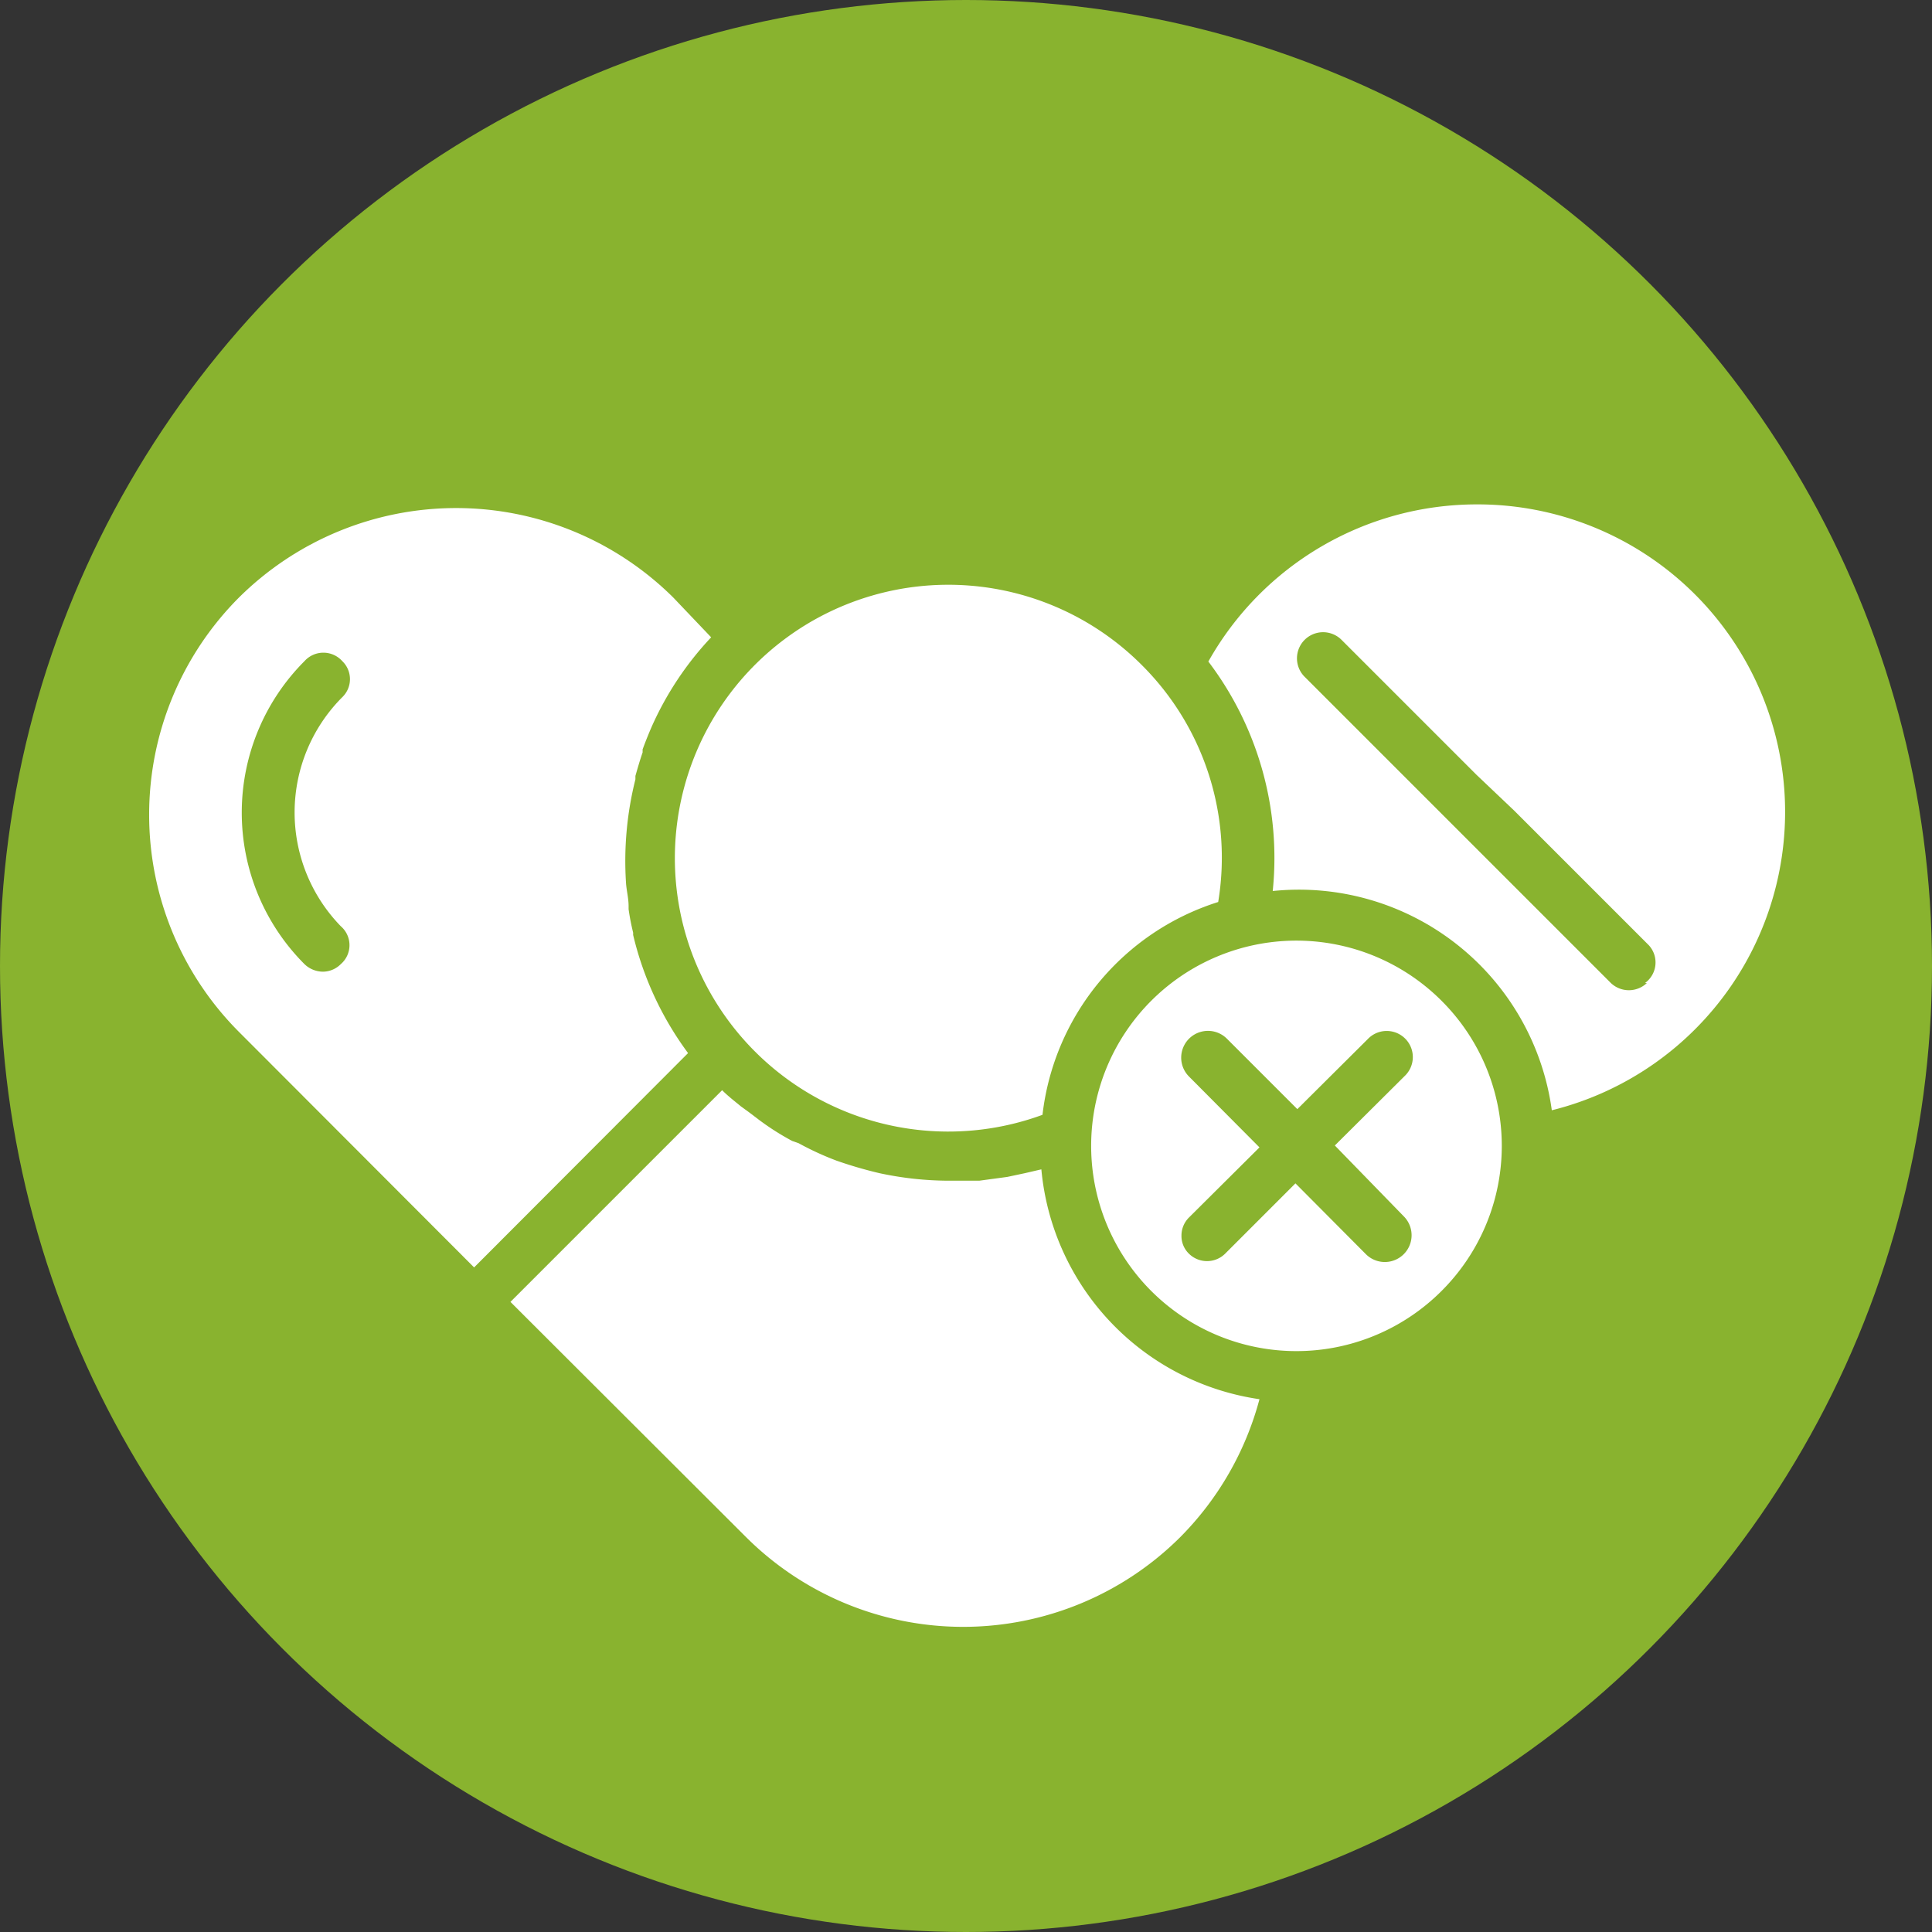
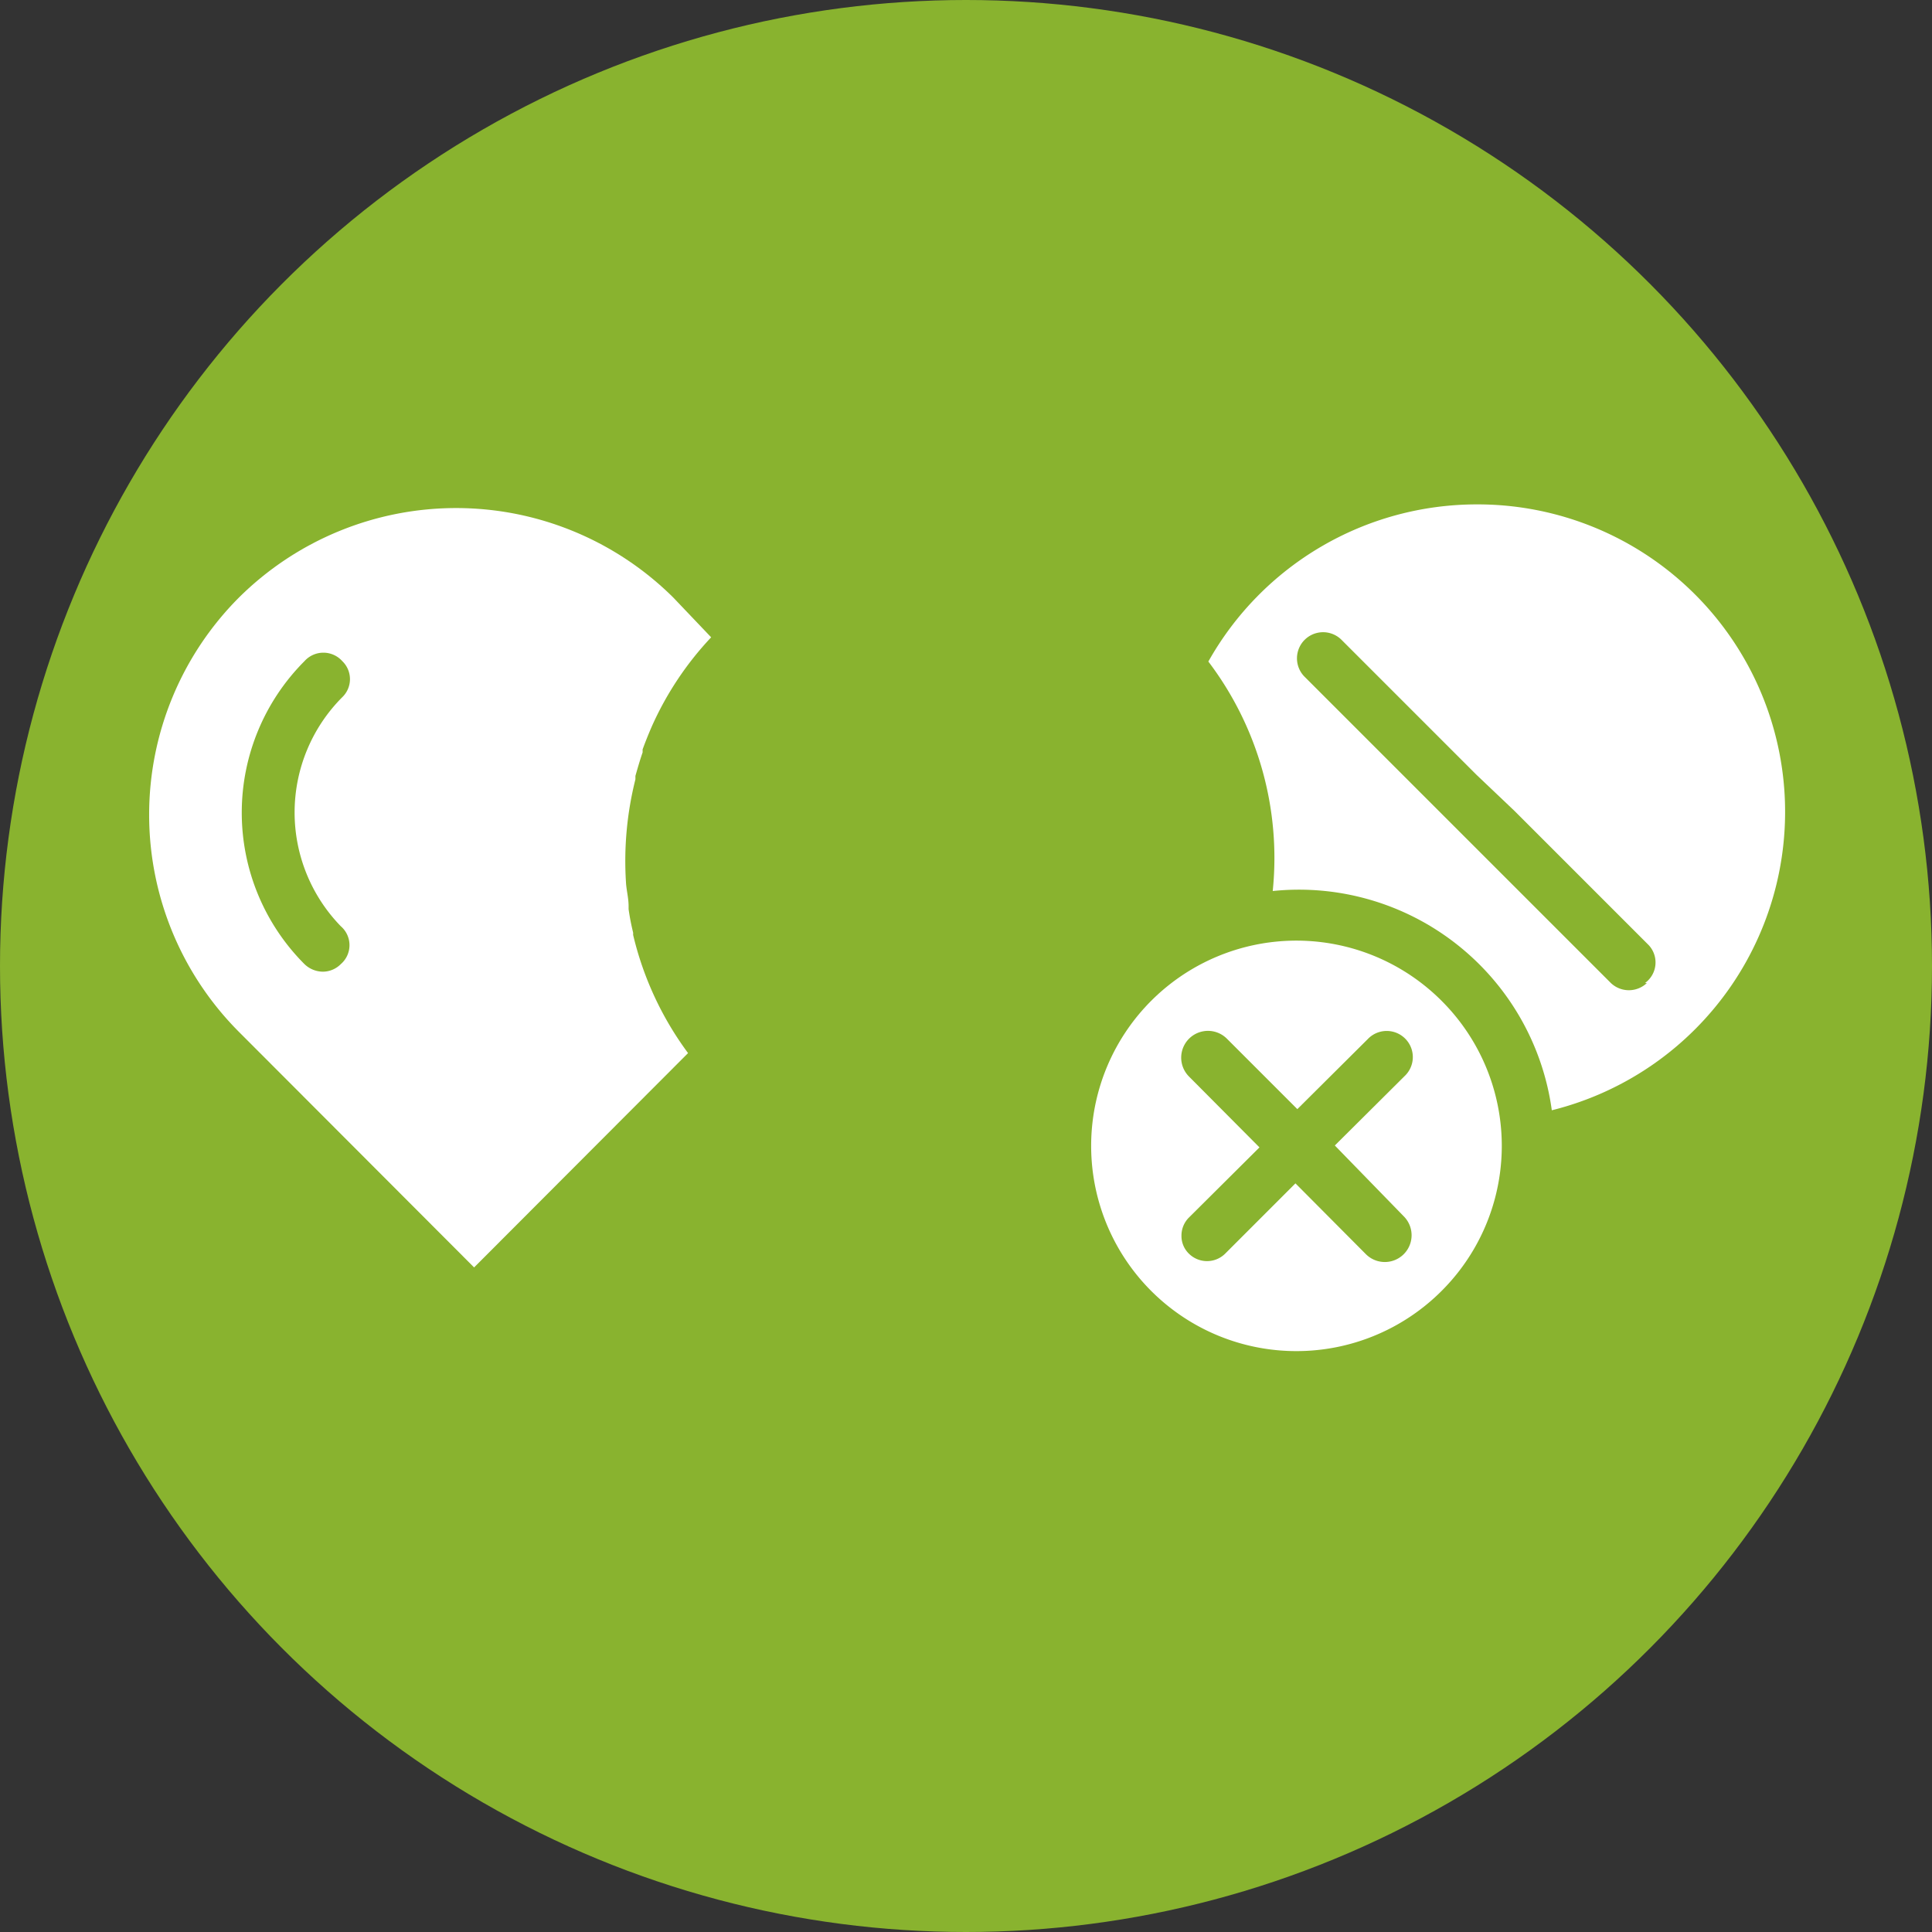
<svg xmlns="http://www.w3.org/2000/svg" id="Слой_1" data-name="Слой 1" viewBox="0 0 51.02 51.02">
  <rect x="0" y="0" width="51.02" height="51.02" fill="#333333" stroke="none" />
  <defs>
    <style>.cls-1{fill:#89b32f;}.cls-2{fill:#fff;}</style>
  </defs>
  <title>ЛОГО VT</title>
  <circle class="cls-1" cx="25.51" cy="25.51" r="25.51" />
-   <path class="cls-2" d="M27.07,30.85l-.47.1-.74.1-.47,0-.33,0a8.79,8.79,0,0,1-1.84-.2h0a11.22,11.22,0,0,1-1.13-.33h0a7.77,7.77,0,0,1-1-.46L20.92,30a6.86,6.86,0,0,1-.88-.56l-.25-.19-.22-.16v0c-.17-.14-.34-.27-.5-.43l-5.59,5.59,6.22,6.21a8.12,8.12,0,0,0,11.47,0h0a8.14,8.14,0,0,0,2.09-3.64,6.76,6.76,0,0,1-5.76-6.07Z" transform="translate(0 0.13)" />
-   <path class="cls-2" d="M30.16,17.44a7.22,7.22,0,1,0-2.63,11.87,6.7,6.7,0,0,1,4.64-5.62A7.18,7.18,0,0,0,30.16,17.44Z" transform="translate(0 0.13)" />
  <path class="cls-2" d="M16.78,20.36c.06-.21.12-.42.19-.62l0-.08q.11-.3.24-.6l0,0a8.45,8.45,0,0,1,1.57-2.36h0l-1-1.05a8.14,8.14,0,0,0-11.47,0h0a8.12,8.12,0,0,0,0,11.47l6.21,6.22,5.65-5.66a8.55,8.55,0,0,1-1.45-3.12v-.06a6.18,6.18,0,0,1-.12-.62v-.08c0-.22-.06-.43-.07-.64v0a8.85,8.85,0,0,1,.25-2.71ZM9,24.33a.66.66,0,0,1,0,1,.67.67,0,0,1-.48.2.71.71,0,0,1-.48-.2,5.66,5.66,0,0,1,0-8,.67.67,0,0,1,1,0,.66.66,0,0,1,0,.95A4.31,4.31,0,0,0,9,24.33Z" transform="translate(0 0.13)" />
  <path class="cls-2" d="M39,13.19a8.13,8.13,0,0,0-7.09,4.15,8.58,8.58,0,0,1,1.7,6.06,6.74,6.74,0,0,1,7.37,5.79,8.12,8.12,0,0,0-2-16Zm4.49,12.64a.69.69,0,0,1-.95,0l-3.55-3.55-1-1-3.55-3.55a.68.68,0,1,1,1-.95l3.55,3.55,1,.95,3.55,3.55A.67.67,0,0,1,43.44,25.83Z" transform="translate(0 0.13)" />
  <path class="cls-2" d="M38.07,26.3a5.42,5.42,0,1,0,0,7.66A5.41,5.41,0,0,0,38.07,26.3Zm-1,5.69a.68.68,0,1,1-1,1l-1.86-1.87-1.86,1.86a.68.68,0,0,1-.95,0,.65.65,0,0,1-.2-.48.67.67,0,0,1,.2-.48l1.86-1.85-1.86-1.87a.68.68,0,0,1,1-1l1.86,1.86,1.86-1.85a.68.68,0,0,1,1,.95l-1.87,1.86Z" transform="translate(0 0.13)" />
</svg>